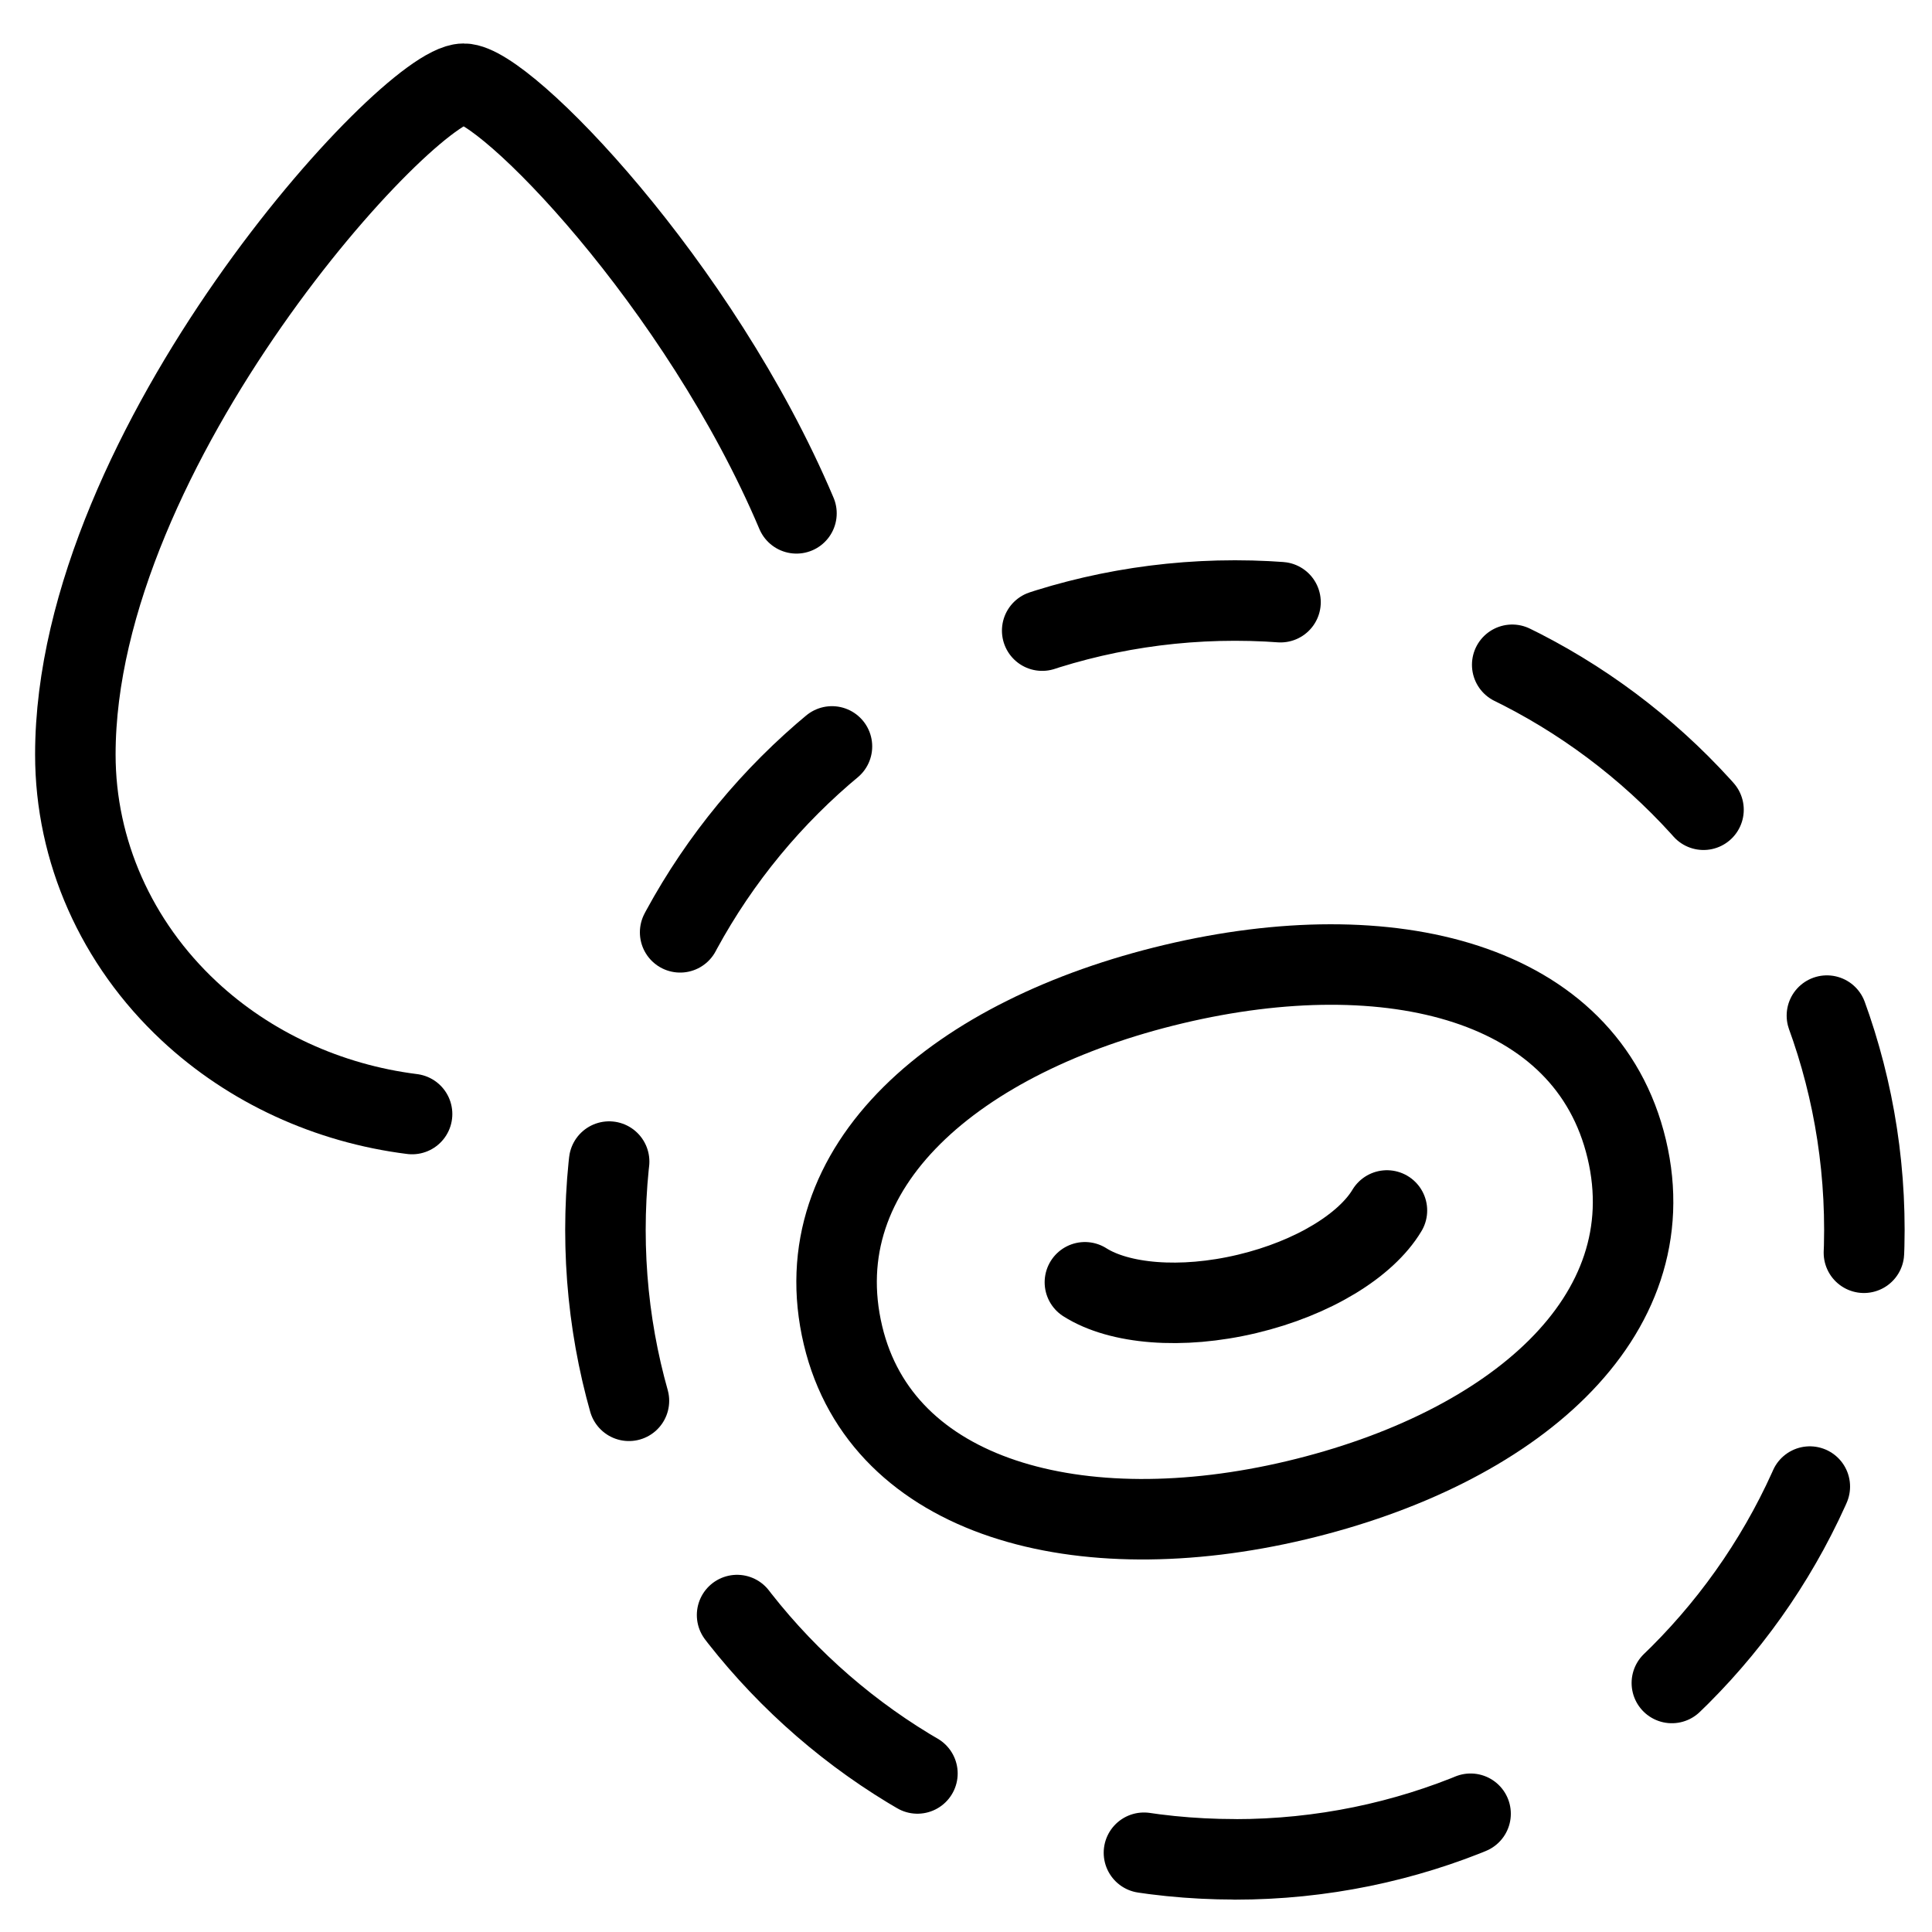
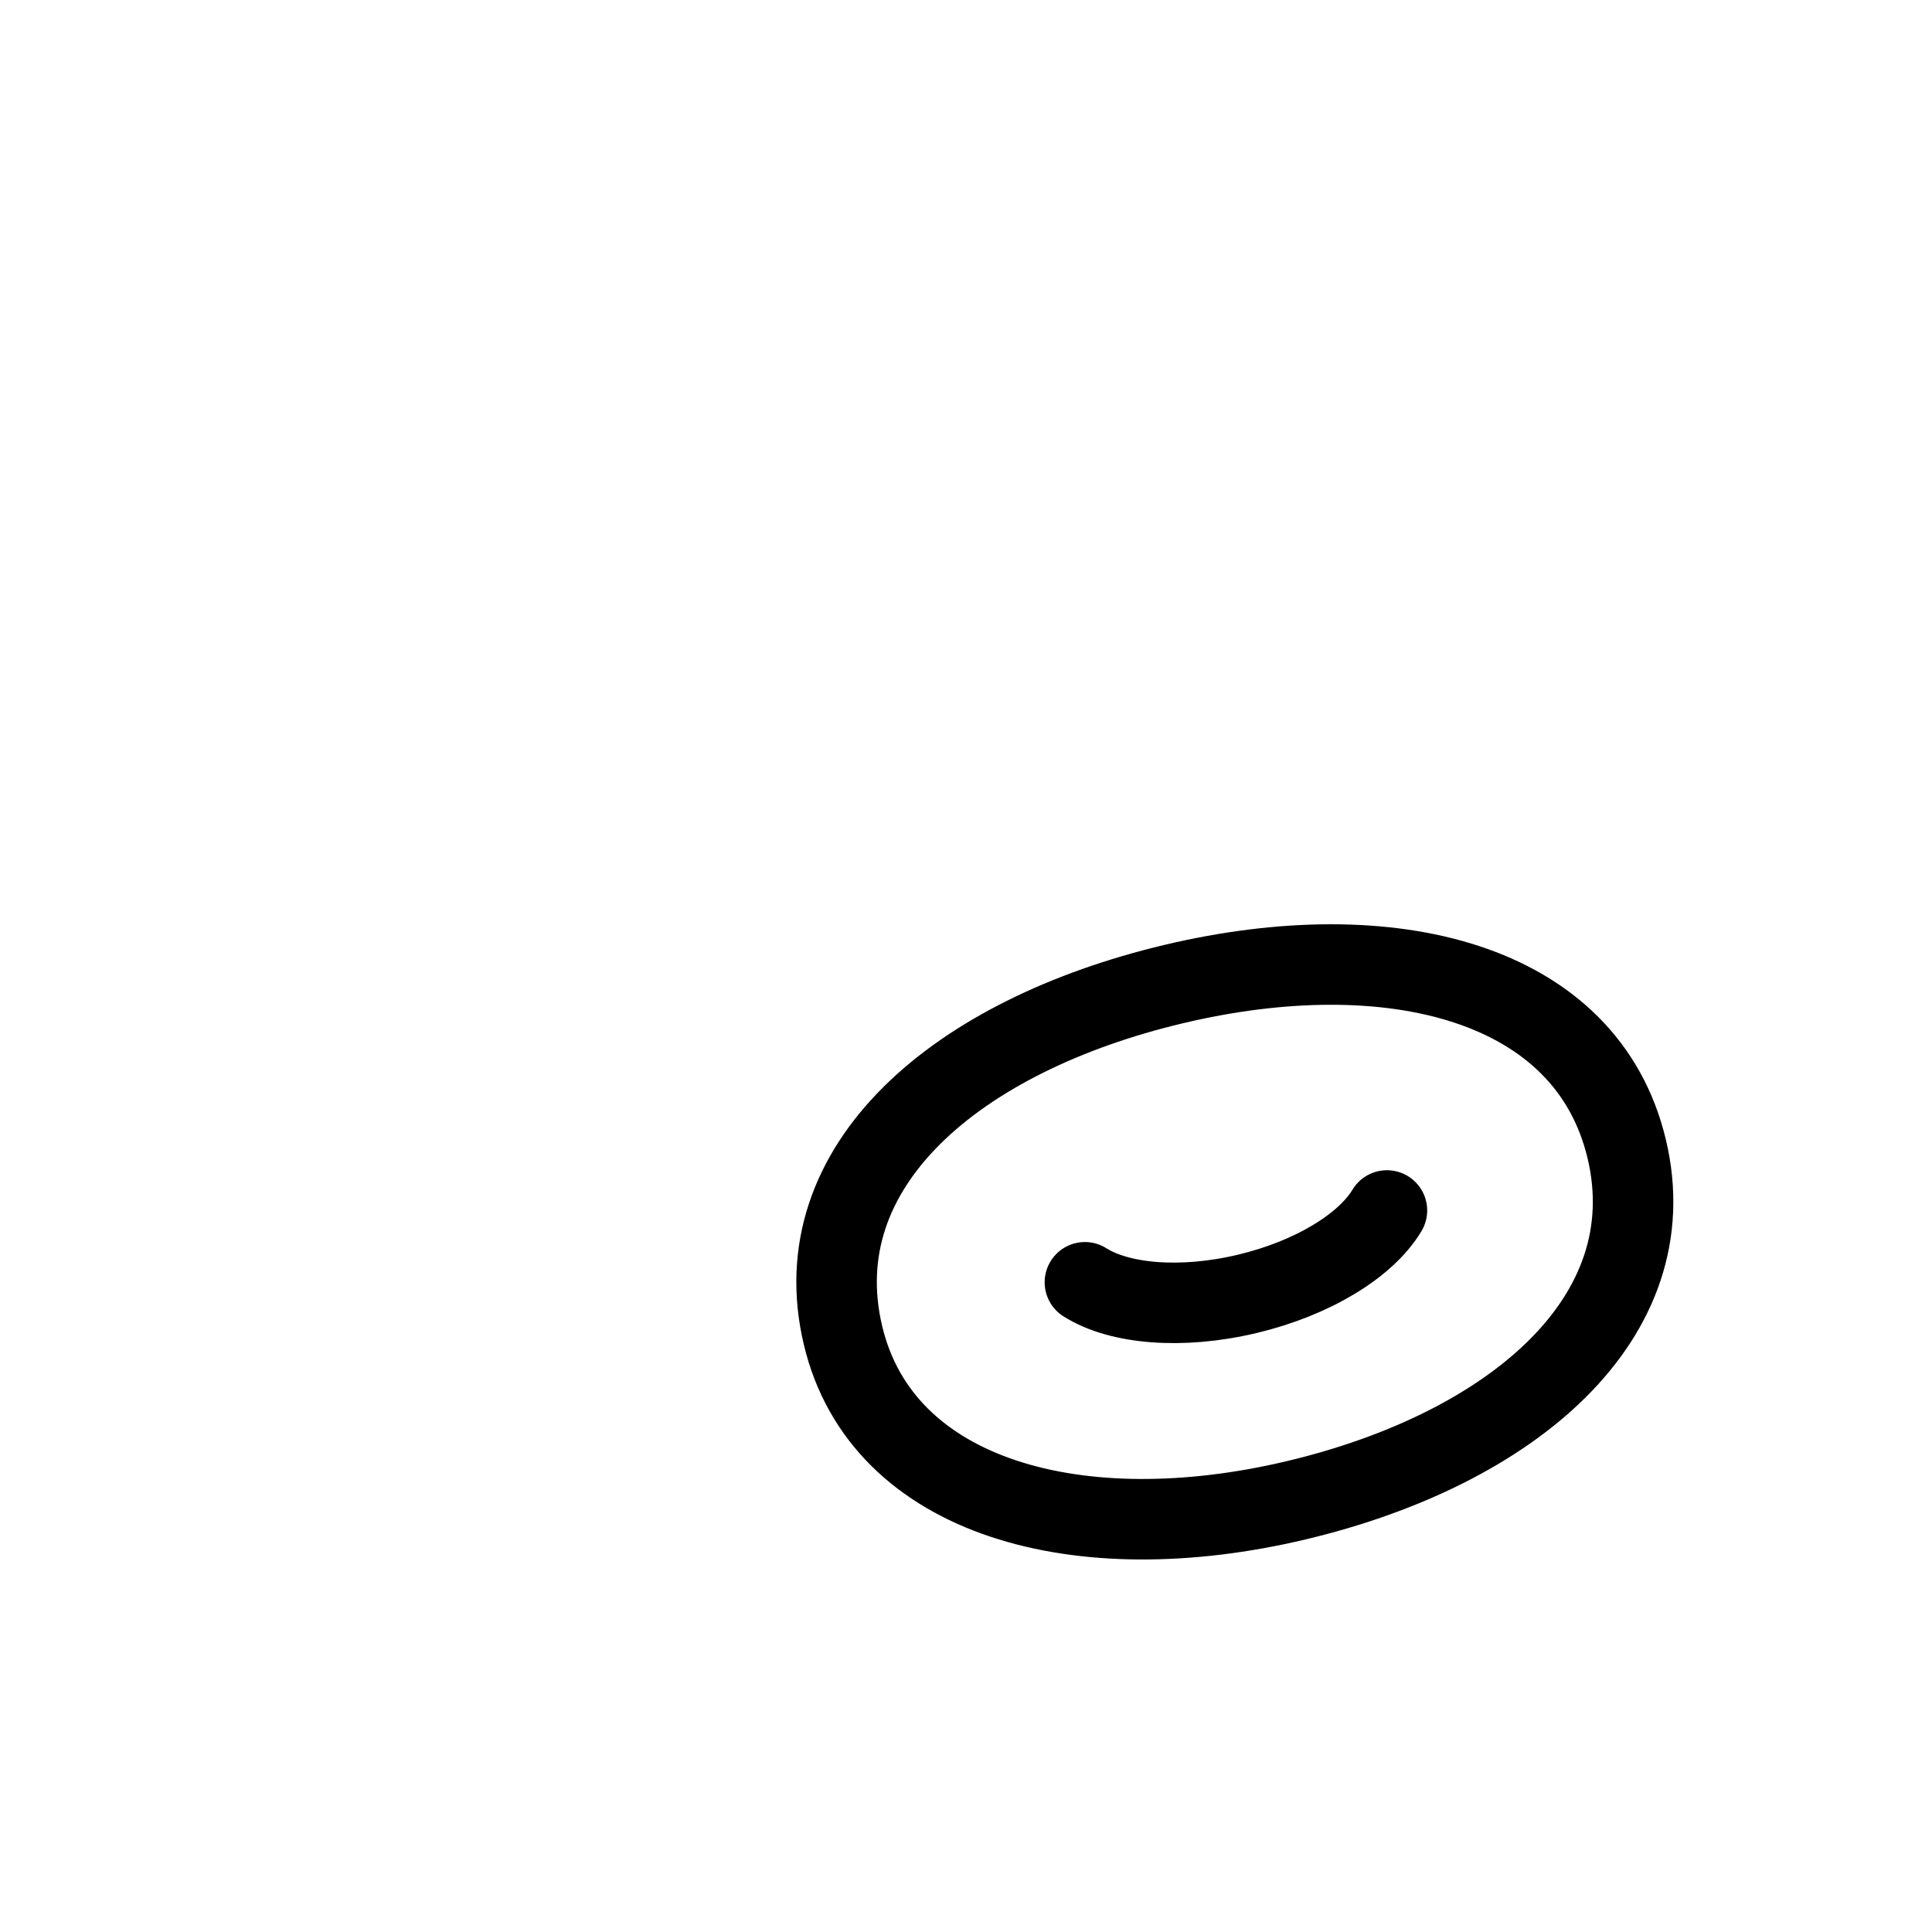
<svg xmlns="http://www.w3.org/2000/svg" fill="none" viewBox="0 0 24 24">
-   <path stroke="#000000" stroke-linecap="round" stroke-linejoin="round" d="M9.894 6.377C8.688 3.528 6.274 1.04 5.76 1.04c-0.692 0 -4.824 4.505 -4.824 8.333 0 1.195 0.508 2.341 1.413 3.186 0.752 0.702 1.727 1.149 2.77 1.28" stroke-width="1" />
-   <path stroke="#000000" stroke-dasharray="3 3" stroke-linecap="round" stroke-linejoin="round" d="M15.341 23.098c4.318 0 7.819 -3.501 7.819 -7.819 0 -4.318 -3.501 -7.819 -7.819 -7.819S7.521 10.96 7.521 15.278c0 4.318 3.501 7.819 7.819 7.819Z" stroke-width="1" />
  <path stroke="#000000" stroke-linecap="round" stroke-linejoin="round" d="M16.102 18.637c2.688 -0.639 4.603 -2.273 4.106 -4.363 -0.497 -2.09 -2.942 -2.688 -5.63 -2.049s-4.607 2.254 -4.106 4.363c0.483 2.033 2.941 2.688 5.63 2.049Z" stroke-width="1" />
  <path stroke="#000000" stroke-linecap="round" stroke-linejoin="round" d="M13.477 15.929c0.424 0.269 1.193 0.34 2.016 0.144 0.823 -0.196 1.478 -0.605 1.736 -1.036" stroke-width="1" />
</svg>